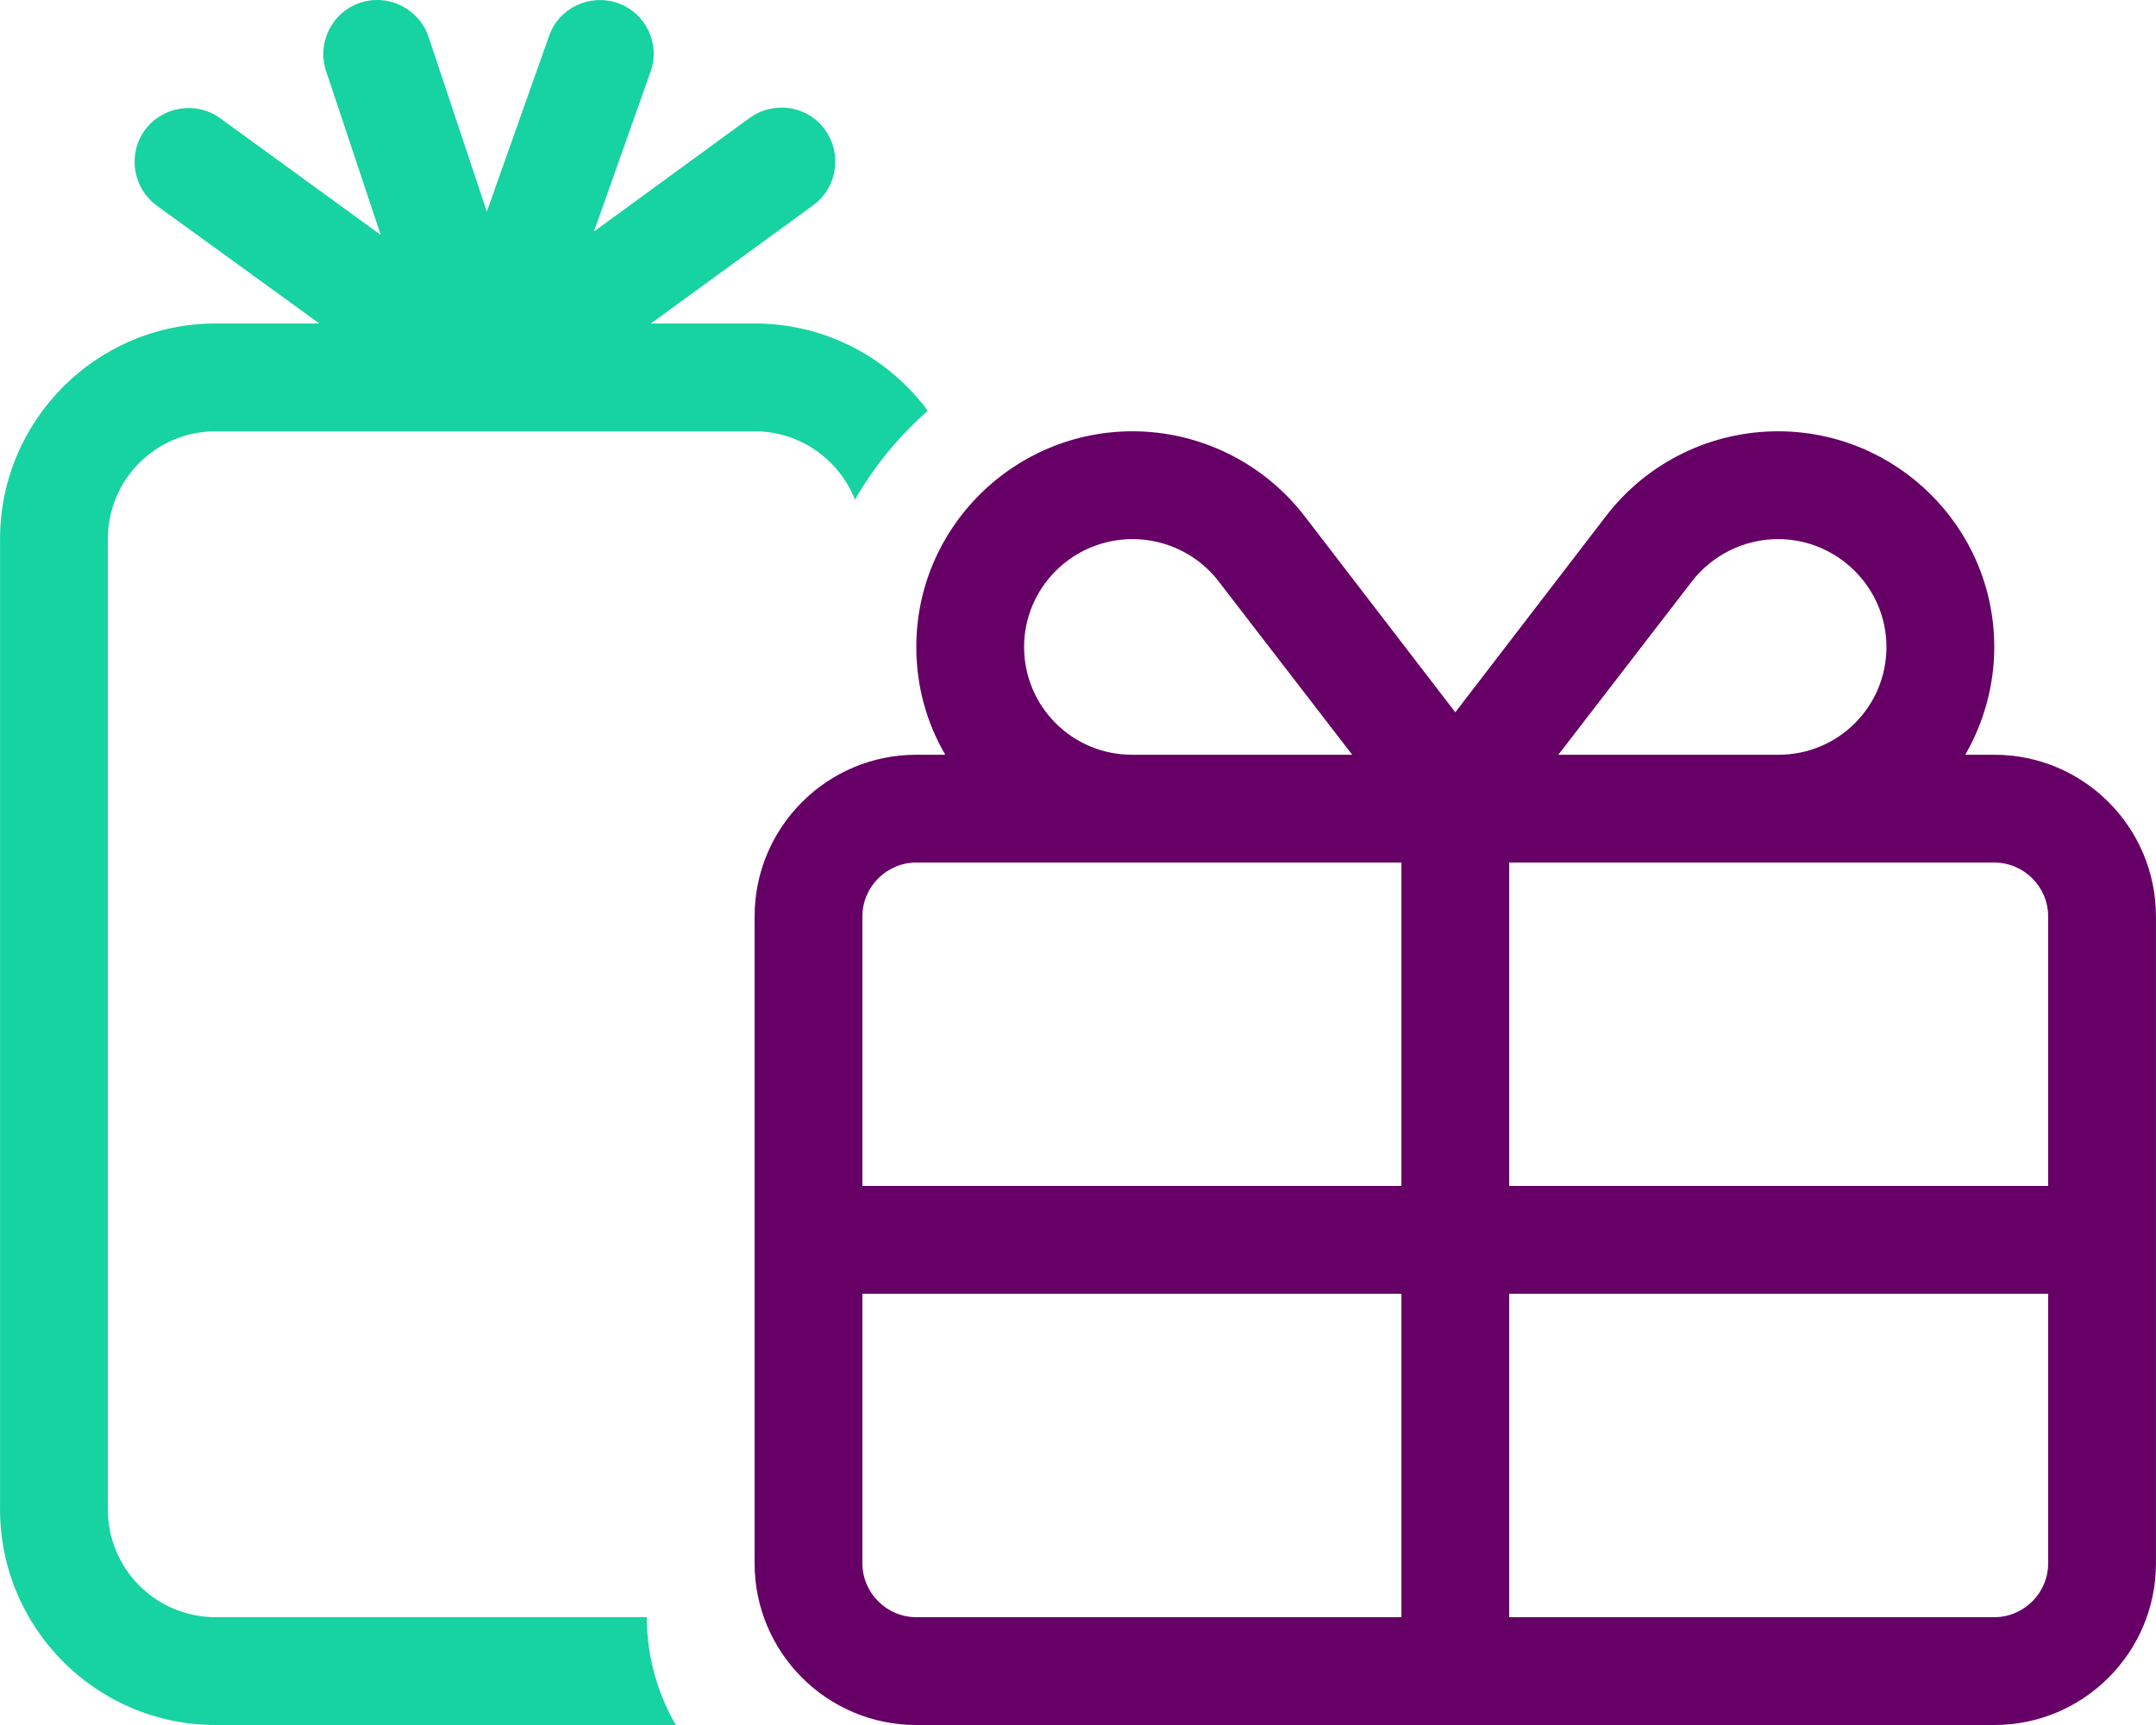
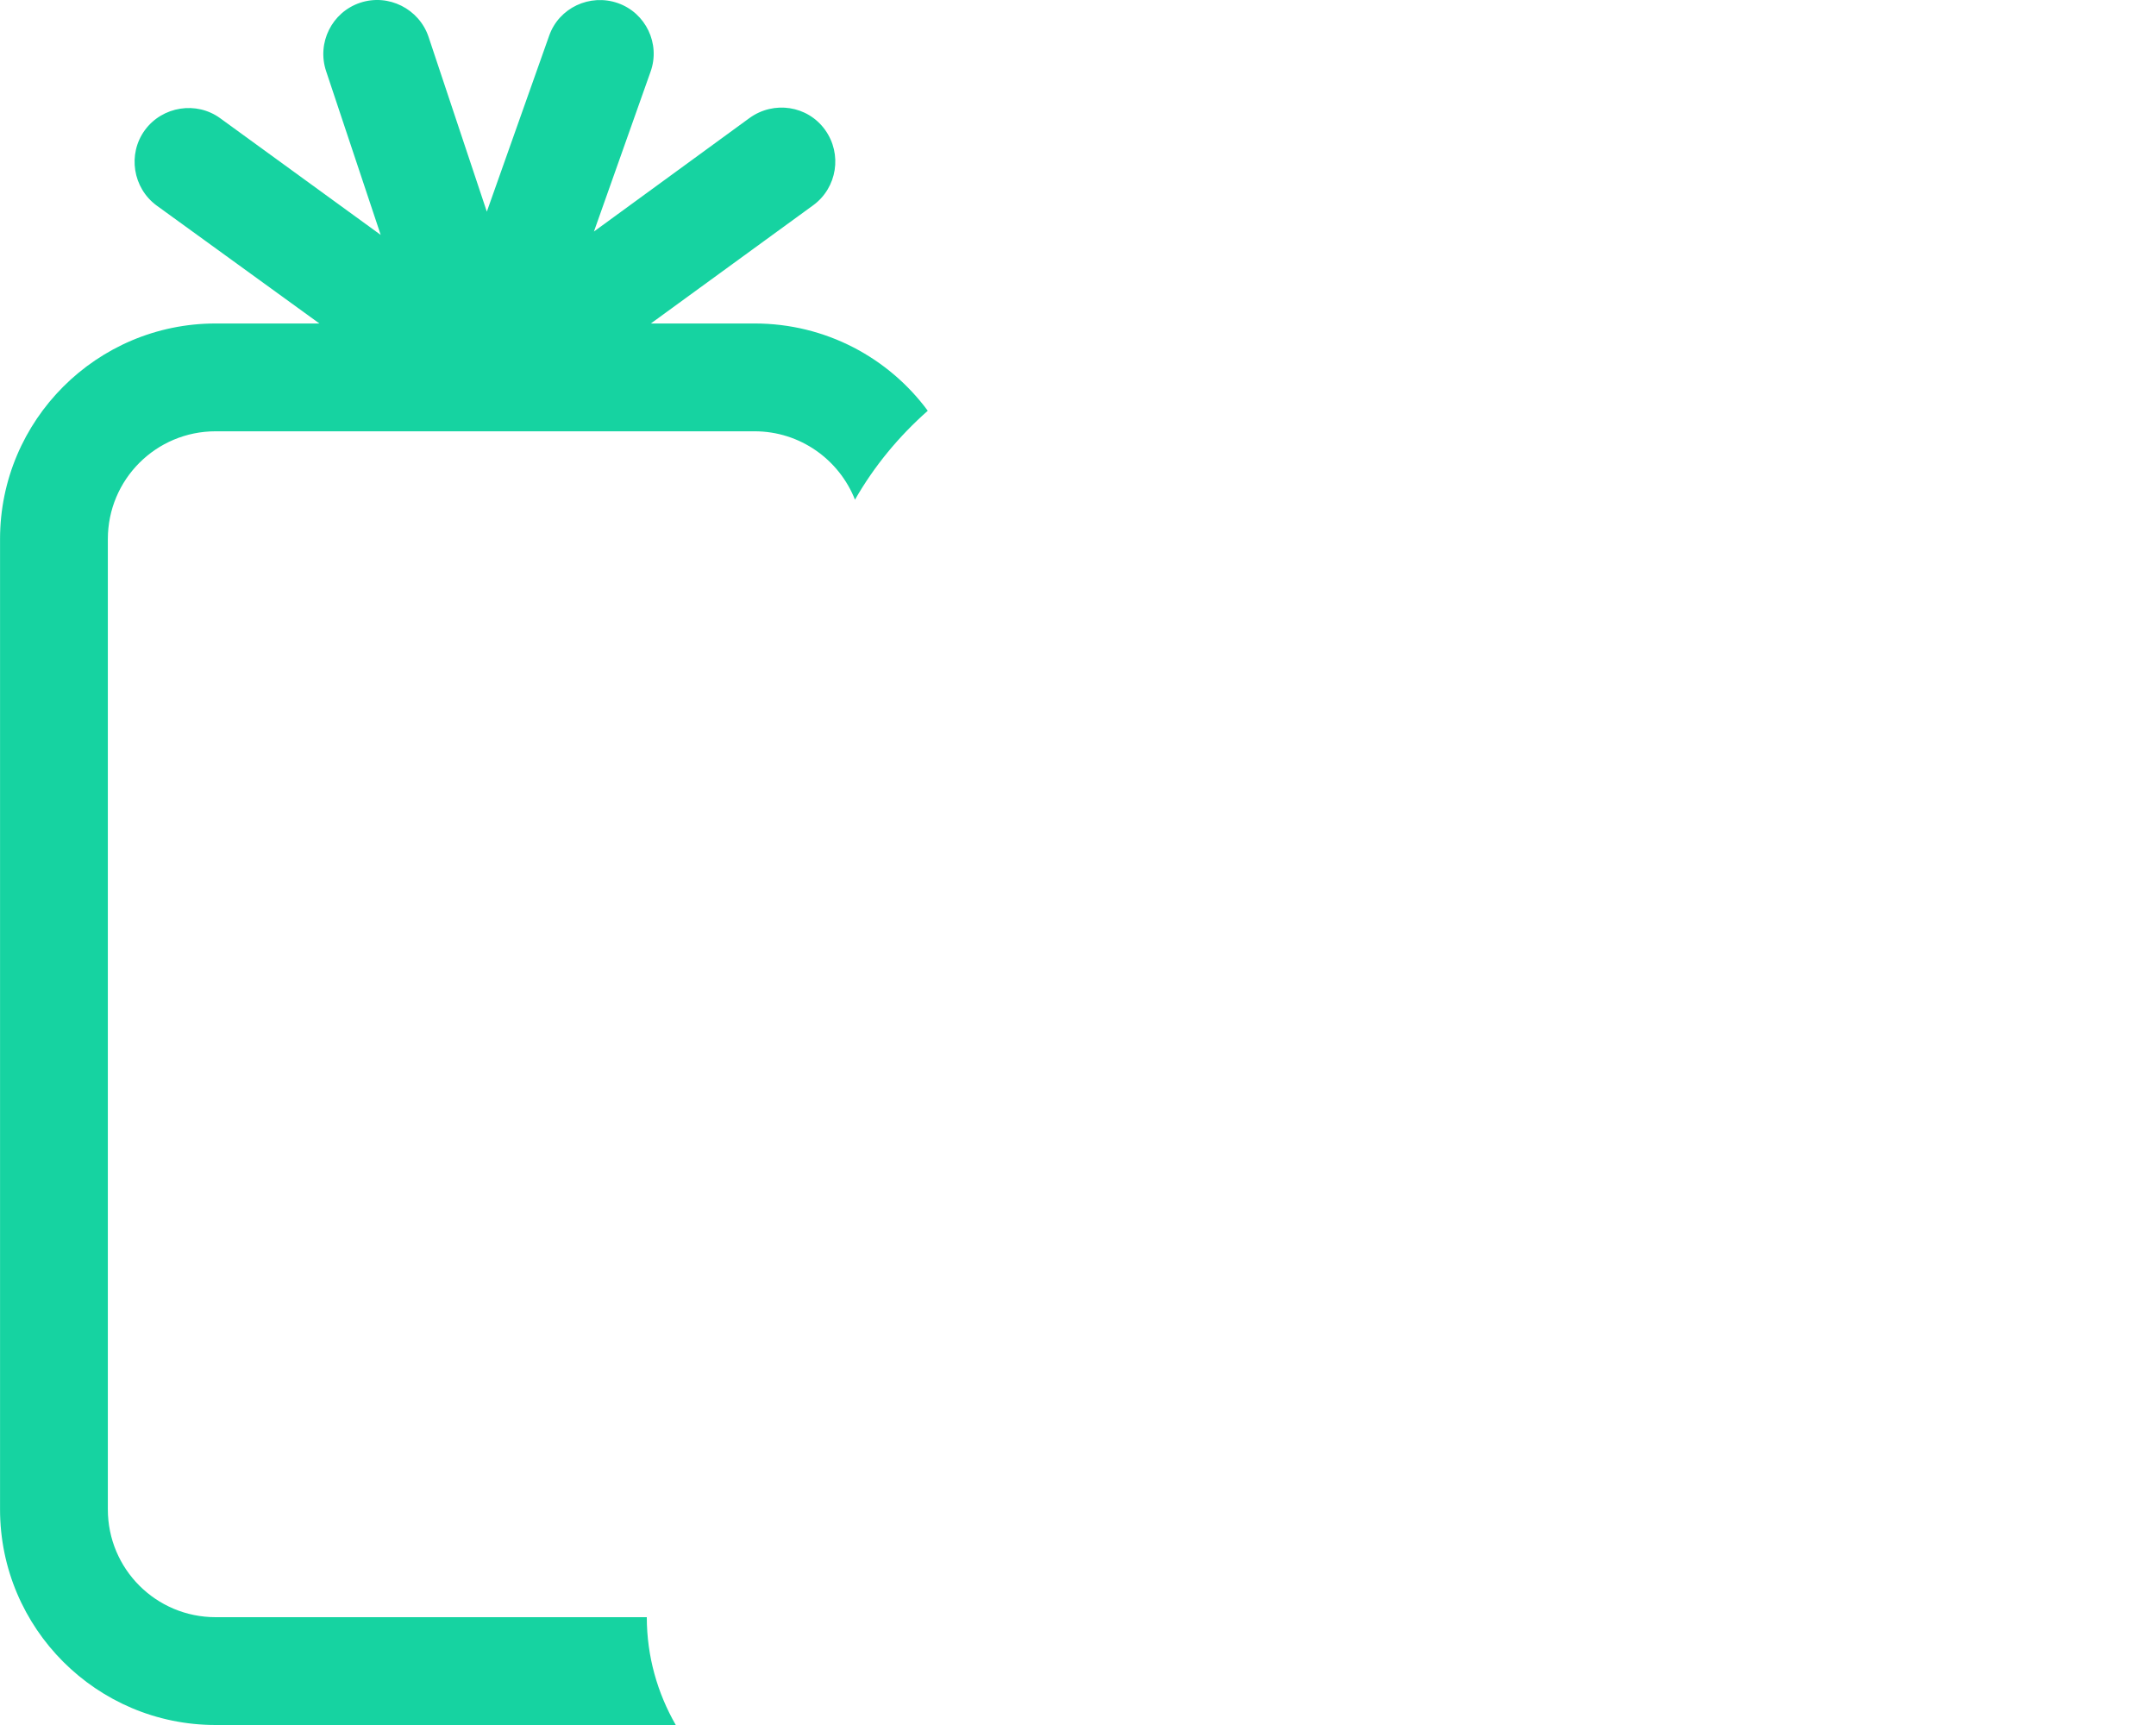
<svg xmlns="http://www.w3.org/2000/svg" width="50" height="40" viewBox="0 0 50 40" fill="none">
  <path d="M15.086 1.666C15.321 1.017 14.977 0.299 14.329 0.072C13.68 -0.155 12.961 0.181 12.735 0.83L11.29 4.908L9.938 0.853C9.719 0.205 9.008 -0.155 8.352 0.064C7.696 0.283 7.344 0.994 7.563 1.65L8.829 5.447L5.11 2.744C4.556 2.338 3.767 2.463 3.36 3.017C2.954 3.572 3.079 4.361 3.634 4.767L7.407 7.501H5.001C2.243 7.501 0.001 9.743 0.001 12.501V35C0.001 37.758 2.243 40 5.001 40H15.672C15.25 39.266 15 38.414 15 37.5H5.001C3.618 37.5 2.501 36.383 2.501 35V12.501C2.501 11.118 3.618 10.001 5.001 10.001H17.5C18.555 10.001 19.461 10.658 19.828 11.587C20.274 10.806 20.852 10.111 21.516 9.525C20.61 8.298 19.149 7.501 17.5 7.501H15.094L18.86 4.759C19.414 4.353 19.539 3.572 19.133 3.009C18.727 2.447 17.946 2.33 17.383 2.736L13.774 5.369L15.086 1.666Z" fill="#16D3A1" />
-   <path fill-rule="evenodd" clip-rule="evenodd" d="M21.25 15.001C21.25 15.915 21.492 16.767 21.922 17.501H21.25C19.18 17.501 17.5 19.181 17.5 21.251V36.25C17.5 38.32 19.18 40 21.25 40H46.249C48.319 40 49.999 38.32 49.999 36.25V21.251C49.999 19.181 48.319 17.501 46.249 17.501H45.577C45.999 16.767 46.249 15.915 46.249 15.001C46.249 12.236 43.991 10.001 41.234 10.001C39.679 10.001 38.203 10.72 37.249 11.962L33.75 16.517L30.25 11.962C29.297 10.728 27.82 10.001 26.266 10.001C23.508 10.001 21.25 12.236 21.25 15.001ZM31.359 17.501L28.265 13.486C27.797 12.868 27.047 12.501 26.266 12.501C24.875 12.501 23.75 13.626 23.75 15.001C23.75 16.384 24.867 17.501 26.25 17.501H30.625H31.359ZM21.25 20.001C20.563 20.001 20 20.563 20 21.251V27.5H32.5V20.001H30.625H26.25H21.25ZM20 30V36.25C20 36.938 20.563 37.5 21.25 37.5H32.5V30H20ZM46.249 37.5C46.937 37.5 47.499 36.938 47.499 36.25V30H35V37.5H46.249ZM47.499 27.5V21.251C47.499 20.563 46.937 20.001 46.249 20.001H41.249H36.874H35V27.5H47.499ZM36.14 17.501H36.874H41.249C42.632 17.501 43.749 16.384 43.749 15.001C43.749 13.626 42.616 12.501 41.234 12.501C40.453 12.501 39.71 12.868 39.234 13.486L36.14 17.501Z" fill="#660066" />
</svg>